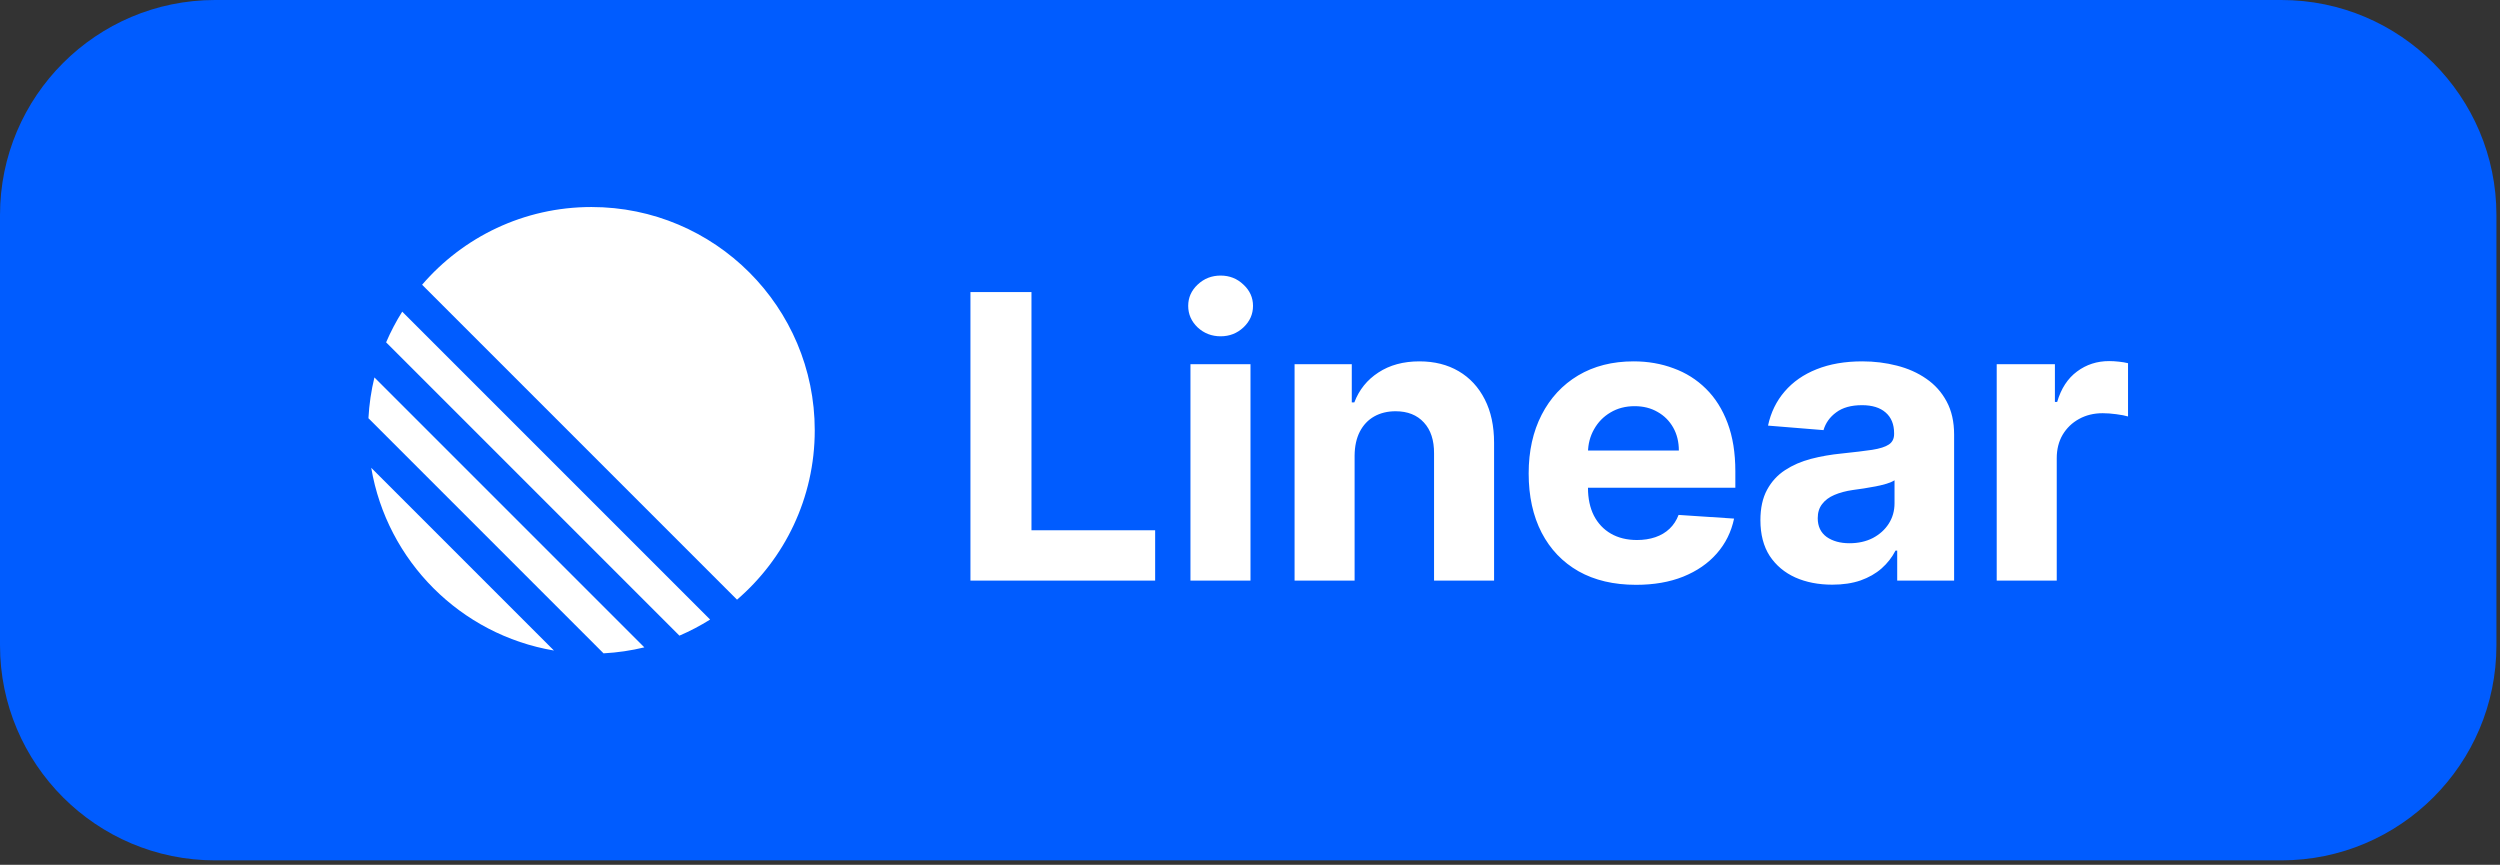
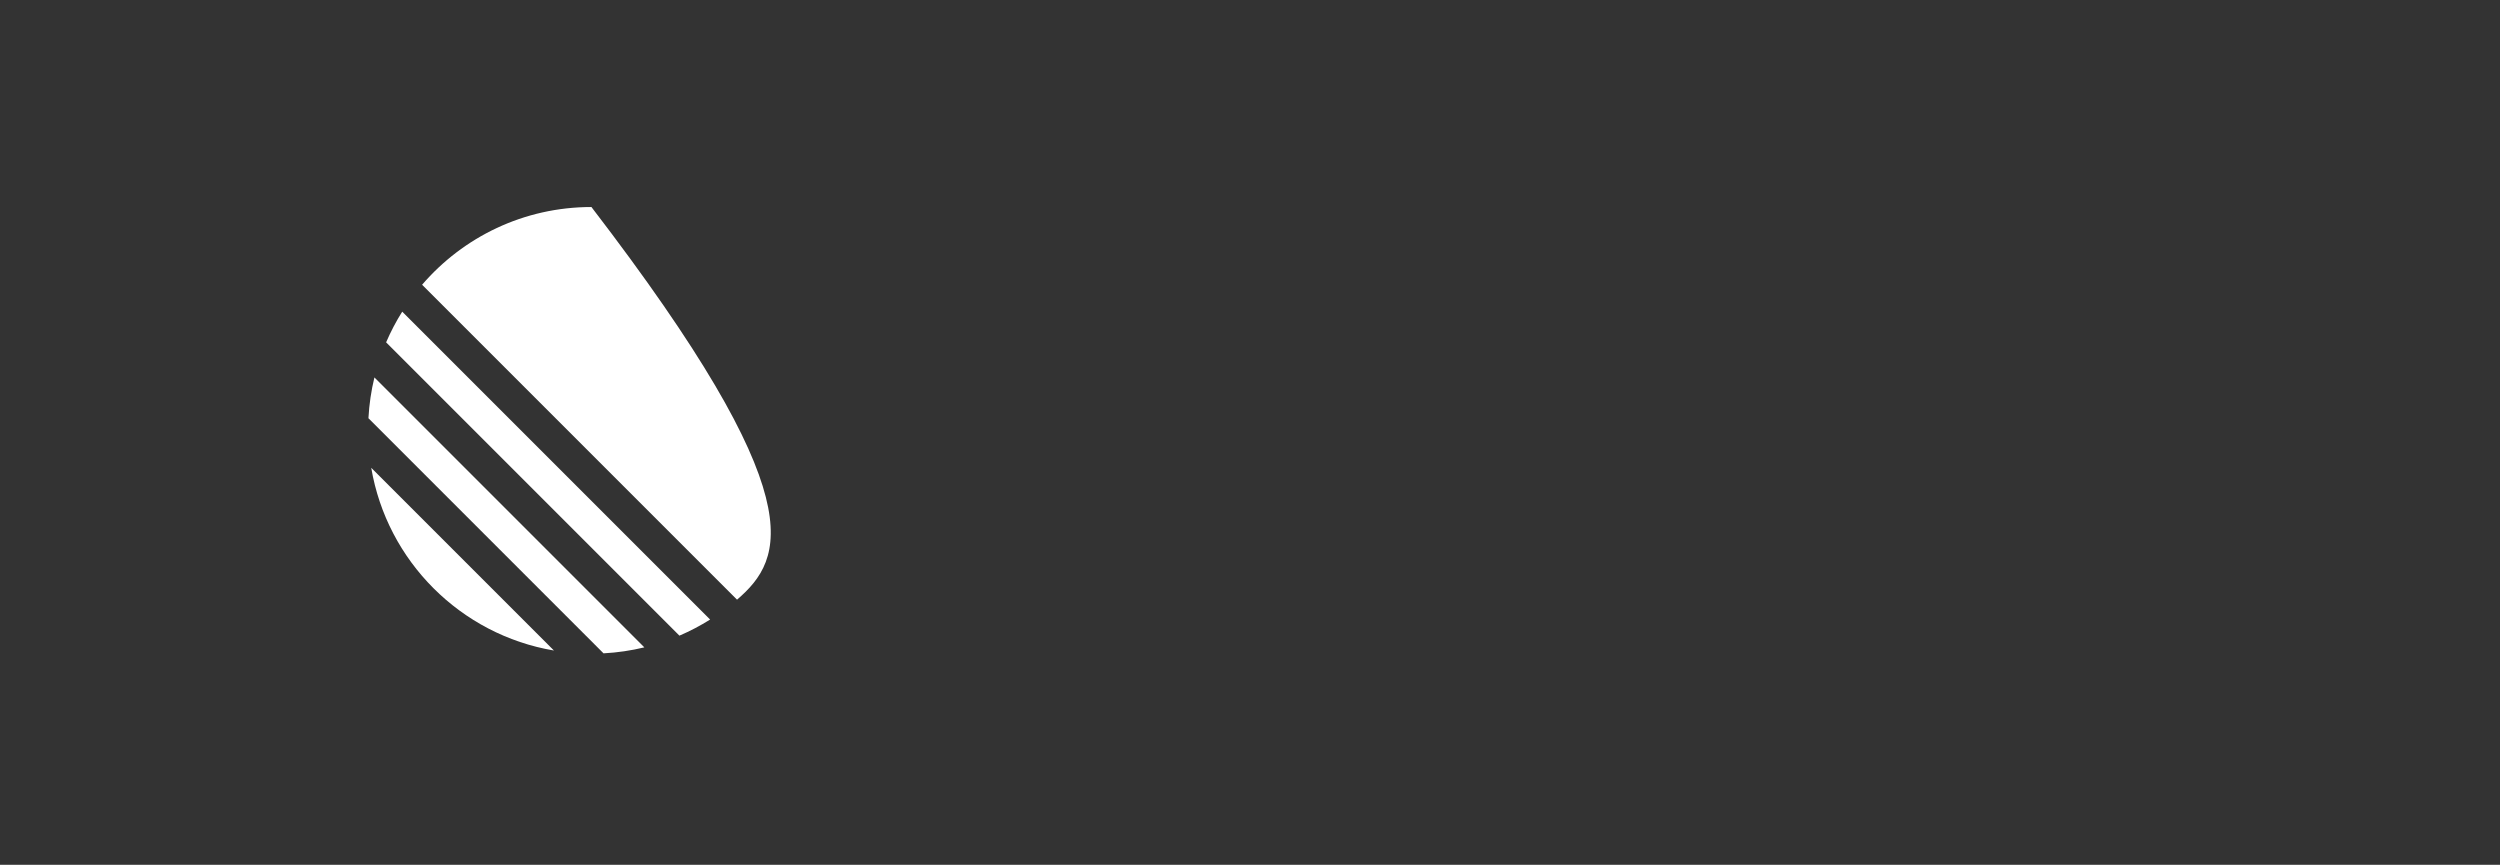
<svg xmlns="http://www.w3.org/2000/svg" width="100%" height="100%" viewBox="0 0 318 110" version="1.1" xml:space="preserve" style="fill-rule:evenodd;clip-rule:evenodd;stroke-linejoin:round;stroke-miterlimit:2;">
  <rect x="0" y="0" width="318" height="110" fill="#333333" stroke="none" />
  <g transform="matrix(1,0,0,1,-288.779,-694.163)">
-     <path d="M606.325,721.522L606.325,776.241C606.325,791.342 594.065,803.601 578.965,803.601L316.139,803.601C301.039,803.601 288.779,791.342 288.779,776.241L288.779,721.522C288.779,706.422 301.039,694.163 316.139,694.163L578.965,694.163C594.065,694.163 606.325,706.422 606.325,721.522Z" style="fill:rgb(0,92,255);" />
    <g transform="matrix(1,0,0,1,-60.143,450.923)">
-       <path d="M396.144,302.748L419.383,325.987C407.515,323.981 398.15,314.615 396.144,302.748ZM395.787,296.439L425.692,326.345C427.47,326.25 429.206,325.991 430.882,325.584L396.548,291.249C396.14,292.926 395.882,294.661 395.787,296.439ZM398.036,286.786L435.345,324.095C436.704,323.512 438.008,322.826 439.248,322.046L400.084,282.883C399.305,284.122 398.619,285.427 398.036,286.786ZM402.613,279.459C407.822,273.406 415.539,269.573 424.152,269.573C439.84,269.573 452.558,282.291 452.558,297.979C452.558,306.592 448.725,314.309 442.672,319.519L402.613,279.459Z" style="fill:white;fill-rule:nonzero;" />
+       <path d="M396.144,302.748L419.383,325.987C407.515,323.981 398.15,314.615 396.144,302.748ZM395.787,296.439L425.692,326.345C427.47,326.25 429.206,325.991 430.882,325.584L396.548,291.249C396.14,292.926 395.882,294.661 395.787,296.439ZM398.036,286.786L435.345,324.095C436.704,323.512 438.008,322.826 439.248,322.046L400.084,282.883C399.305,284.122 398.619,285.427 398.036,286.786ZM402.613,279.459C407.822,273.406 415.539,269.573 424.152,269.573C452.558,306.592 448.725,314.309 442.672,319.519L402.613,279.459Z" style="fill:white;fill-rule:nonzero;" />
      <g transform="matrix(3.154,0,0,3.154,387.17,222.47)">
-         <path d="M27.011,30L27.011,18.364L29.472,18.364L29.472,27.972L34.46,27.972L34.46,30L27.011,30ZM35.884,30L35.884,21.273L38.305,21.273L38.305,30L35.884,30ZM37.1,20.148C36.74,20.148 36.431,20.028 36.174,19.79C35.92,19.547 35.793,19.258 35.793,18.921C35.793,18.587 35.92,18.301 36.174,18.063C36.431,17.82 36.74,17.699 37.1,17.699C37.46,17.699 37.767,17.82 38.02,18.063C38.278,18.301 38.407,18.587 38.407,18.921C38.407,19.258 38.278,19.547 38.02,19.79C37.767,20.028 37.46,20.148 37.1,20.148ZM42.504,24.955L42.504,30L40.083,30L40.083,21.273L42.39,21.273L42.39,22.813L42.493,22.813C42.686,22.305 43.01,21.903 43.464,21.608C43.919,21.309 44.47,21.159 45.118,21.159C45.724,21.159 46.252,21.292 46.703,21.557C47.154,21.822 47.504,22.201 47.754,22.693C48.004,23.182 48.129,23.765 48.129,24.443L48.129,30L45.708,30L45.708,24.875C45.712,24.341 45.576,23.924 45.299,23.625C45.023,23.322 44.642,23.171 44.157,23.171C43.832,23.171 43.544,23.241 43.294,23.381C43.047,23.521 42.854,23.725 42.714,23.994C42.578,24.26 42.508,24.58 42.504,24.955ZM53.854,30.171C52.956,30.171 52.183,29.989 51.536,29.625C50.892,29.258 50.396,28.739 50.047,28.068C49.699,27.394 49.524,26.597 49.524,25.676C49.524,24.778 49.699,23.991 50.047,23.313C50.396,22.635 50.886,22.106 51.519,21.727C52.155,21.349 52.901,21.159 53.757,21.159C54.333,21.159 54.869,21.252 55.365,21.438C55.865,21.619 56.301,21.894 56.672,22.261C57.047,22.629 57.339,23.091 57.547,23.648C57.755,24.201 57.859,24.849 57.859,25.591L57.859,26.256L50.49,26.256L50.49,24.756L55.581,24.756C55.581,24.407 55.505,24.099 55.354,23.83C55.202,23.561 54.992,23.35 54.723,23.199C54.458,23.044 54.149,22.966 53.797,22.966C53.43,22.966 53.104,23.051 52.82,23.222C52.539,23.388 52.32,23.614 52.161,23.898C52.002,24.178 51.92,24.491 51.916,24.835L51.916,26.261C51.916,26.693 51.996,27.066 52.155,27.381C52.318,27.695 52.547,27.938 52.842,28.108C53.138,28.278 53.488,28.364 53.894,28.364C54.163,28.364 54.409,28.326 54.632,28.25C54.856,28.174 55.047,28.061 55.206,27.909C55.365,27.758 55.486,27.572 55.57,27.352L57.808,27.5C57.695,28.038 57.462,28.508 57.109,28.909C56.761,29.307 56.31,29.617 55.757,29.841C55.208,30.061 54.574,30.171 53.854,30.171ZM61.768,30.165C61.211,30.165 60.715,30.068 60.279,29.875C59.843,29.678 59.499,29.388 59.245,29.006C58.995,28.619 58.87,28.138 58.87,27.563C58.87,27.078 58.959,26.671 59.137,26.341C59.315,26.011 59.557,25.746 59.864,25.546C60.171,25.345 60.52,25.193 60.91,25.091C61.304,24.989 61.717,24.917 62.148,24.875C62.656,24.822 63.065,24.773 63.376,24.727C63.686,24.678 63.912,24.606 64.052,24.511C64.192,24.417 64.262,24.276 64.262,24.091L64.262,24.057C64.262,23.697 64.148,23.419 63.921,23.222C63.698,23.025 63.379,22.926 62.967,22.926C62.531,22.926 62.184,23.023 61.927,23.216C61.669,23.405 61.499,23.644 61.415,23.932L59.177,23.75C59.29,23.22 59.514,22.761 59.847,22.375C60.181,21.985 60.611,21.686 61.137,21.477C61.667,21.265 62.281,21.159 62.978,21.159C63.463,21.159 63.927,21.216 64.37,21.33C64.817,21.443 65.213,21.619 65.557,21.858C65.906,22.097 66.181,22.403 66.381,22.778C66.582,23.15 66.682,23.595 66.682,24.114L66.682,30L64.387,30L64.387,28.79L64.319,28.79C64.179,29.063 63.991,29.303 63.756,29.511C63.522,29.716 63.239,29.877 62.91,29.994C62.58,30.108 62.2,30.165 61.768,30.165ZM62.461,28.494C62.817,28.494 63.131,28.424 63.404,28.284C63.677,28.14 63.891,27.947 64.046,27.705C64.201,27.462 64.279,27.188 64.279,26.881L64.279,25.955C64.203,26.004 64.099,26.049 63.967,26.091C63.838,26.129 63.692,26.165 63.529,26.199C63.366,26.229 63.203,26.258 63.04,26.284C62.878,26.307 62.73,26.328 62.597,26.347C62.313,26.388 62.065,26.455 61.853,26.546C61.641,26.636 61.476,26.76 61.359,26.915C61.241,27.066 61.182,27.256 61.182,27.483C61.182,27.813 61.302,28.064 61.54,28.239C61.783,28.409 62.09,28.494 62.461,28.494ZM68.4,30L68.4,21.273L70.747,21.273L70.747,22.796L70.838,22.796C70.997,22.254 71.264,21.845 71.639,21.568C72.014,21.288 72.446,21.148 72.934,21.148C73.056,21.148 73.186,21.155 73.326,21.171C73.467,21.186 73.59,21.206 73.696,21.233L73.696,23.381C73.582,23.347 73.425,23.316 73.224,23.29C73.023,23.263 72.84,23.25 72.673,23.25C72.317,23.25 71.999,23.328 71.719,23.483C71.442,23.635 71.222,23.847 71.059,24.119C70.9,24.392 70.821,24.706 70.821,25.063L70.821,30L68.4,30Z" style="fill:white;fill-rule:nonzero;" />
-       </g>
+         </g>
    </g>
  </g>
</svg>